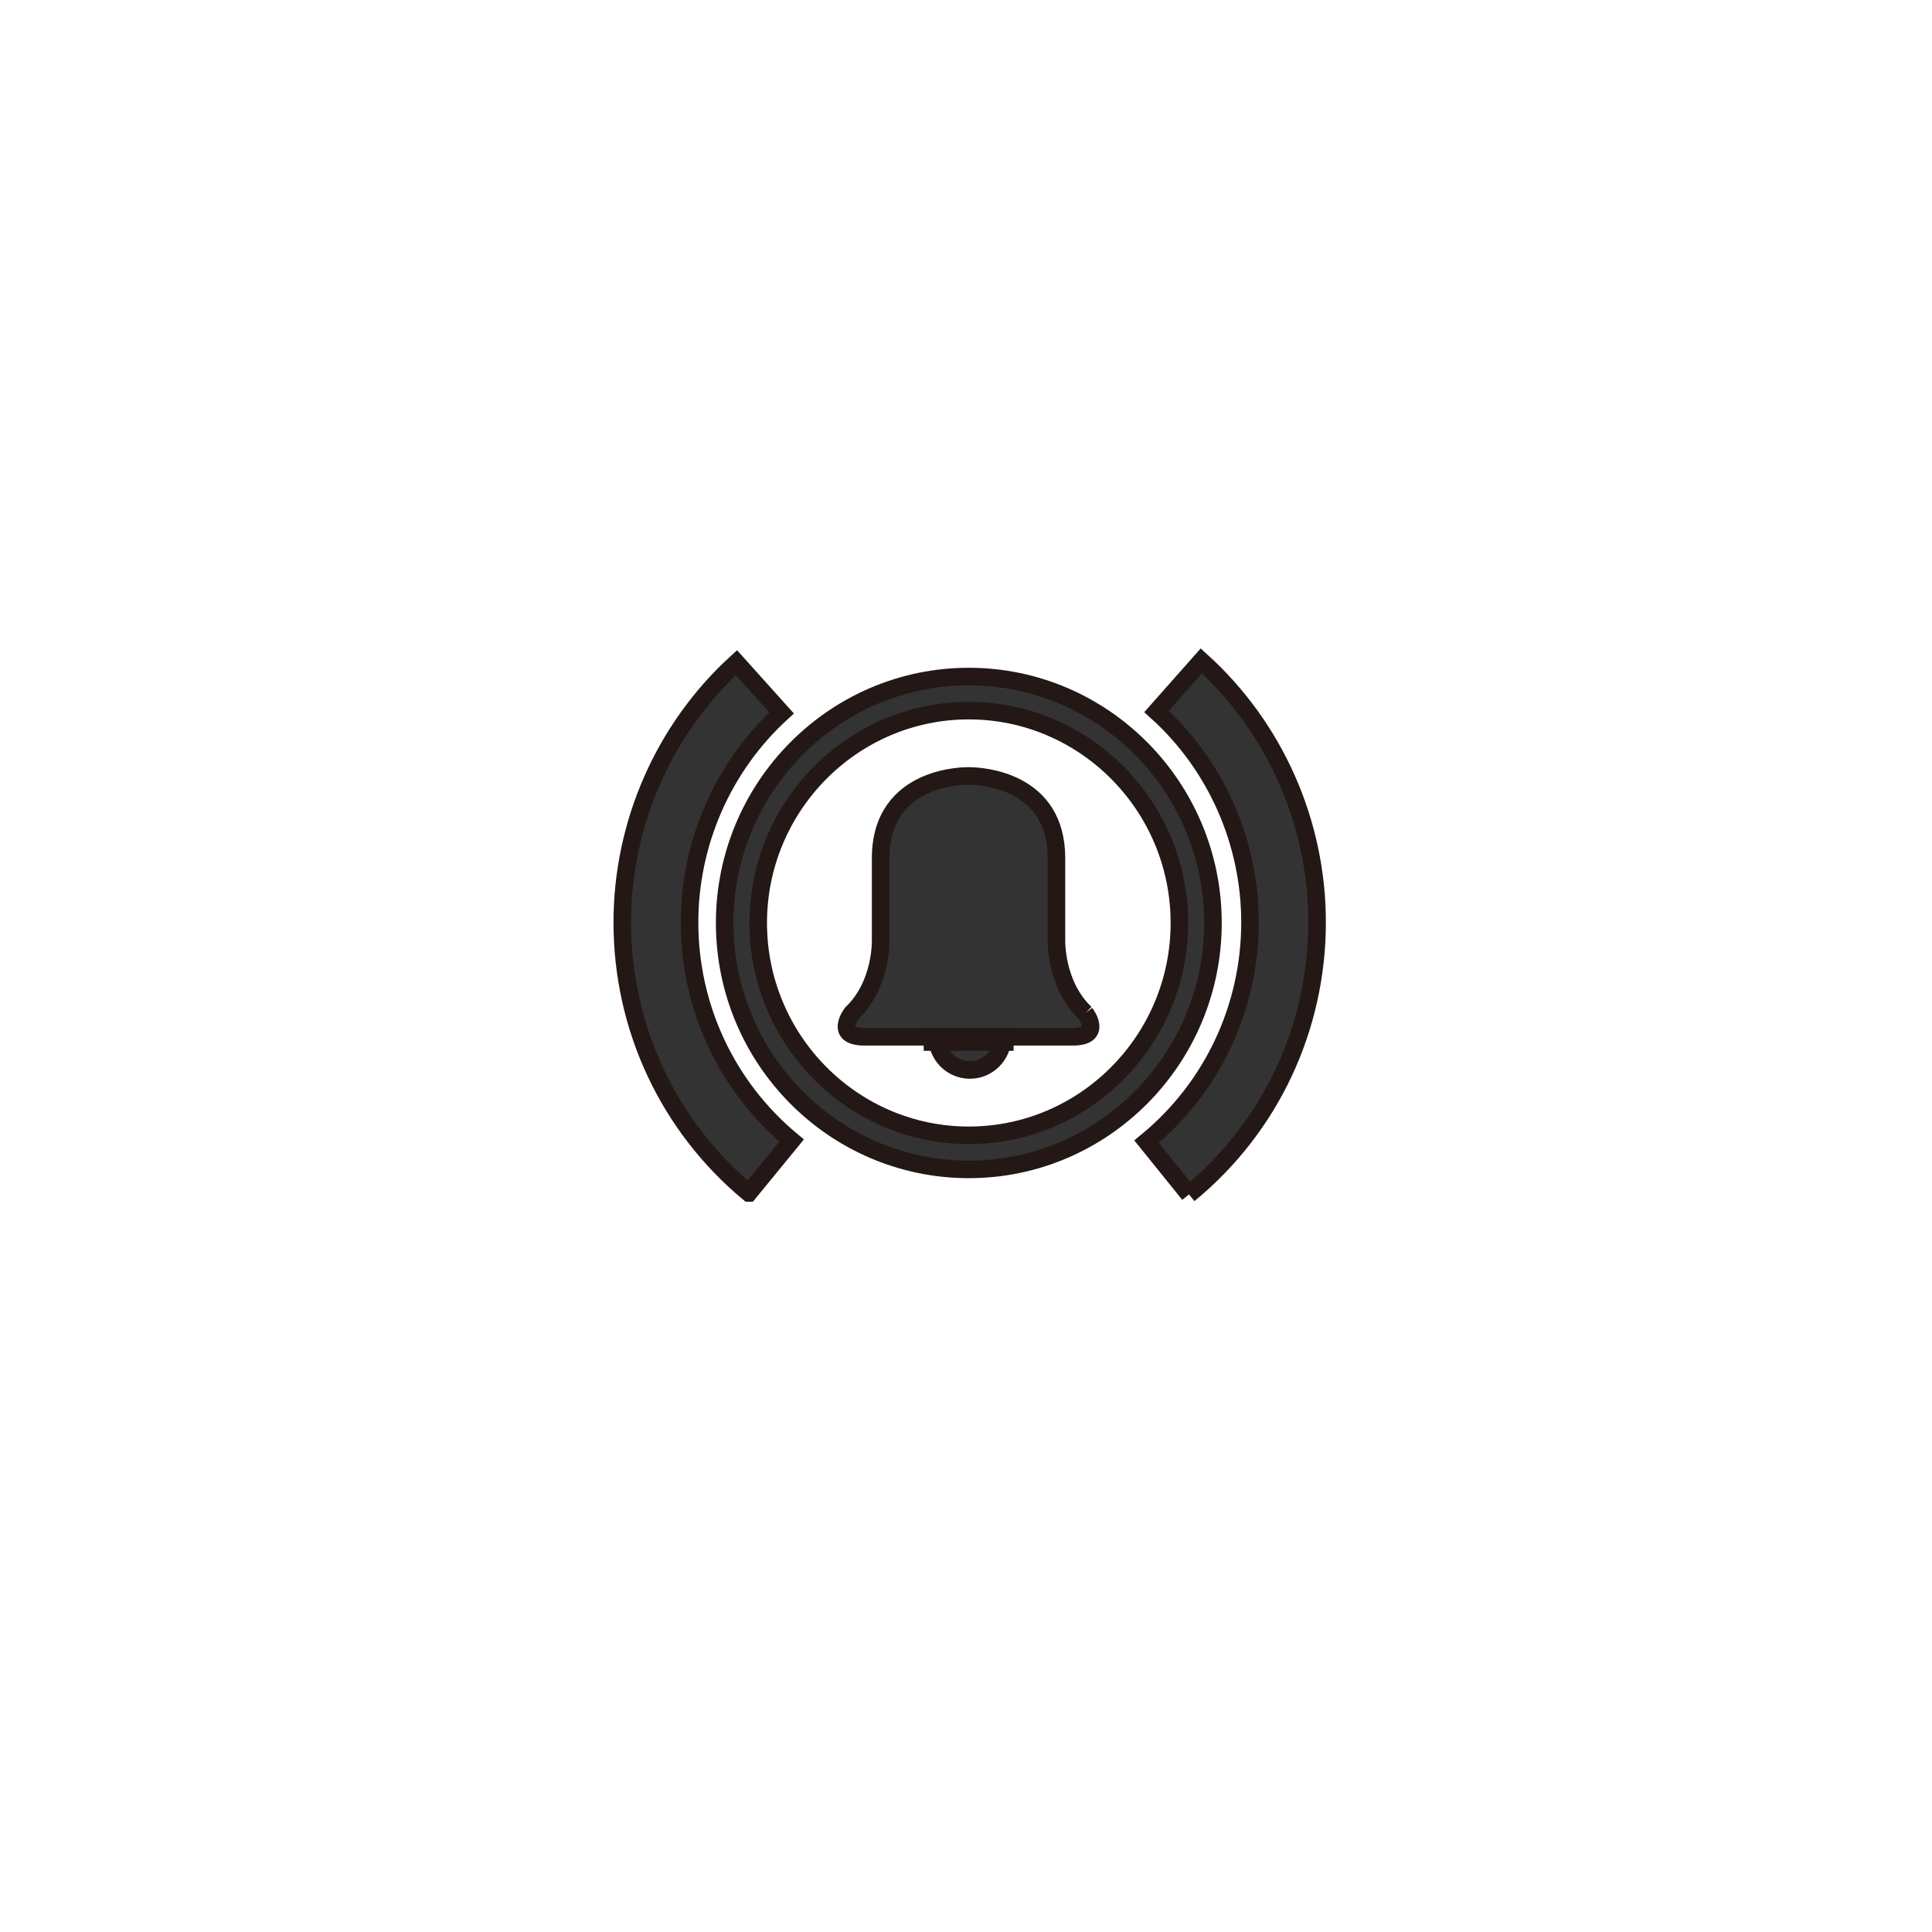
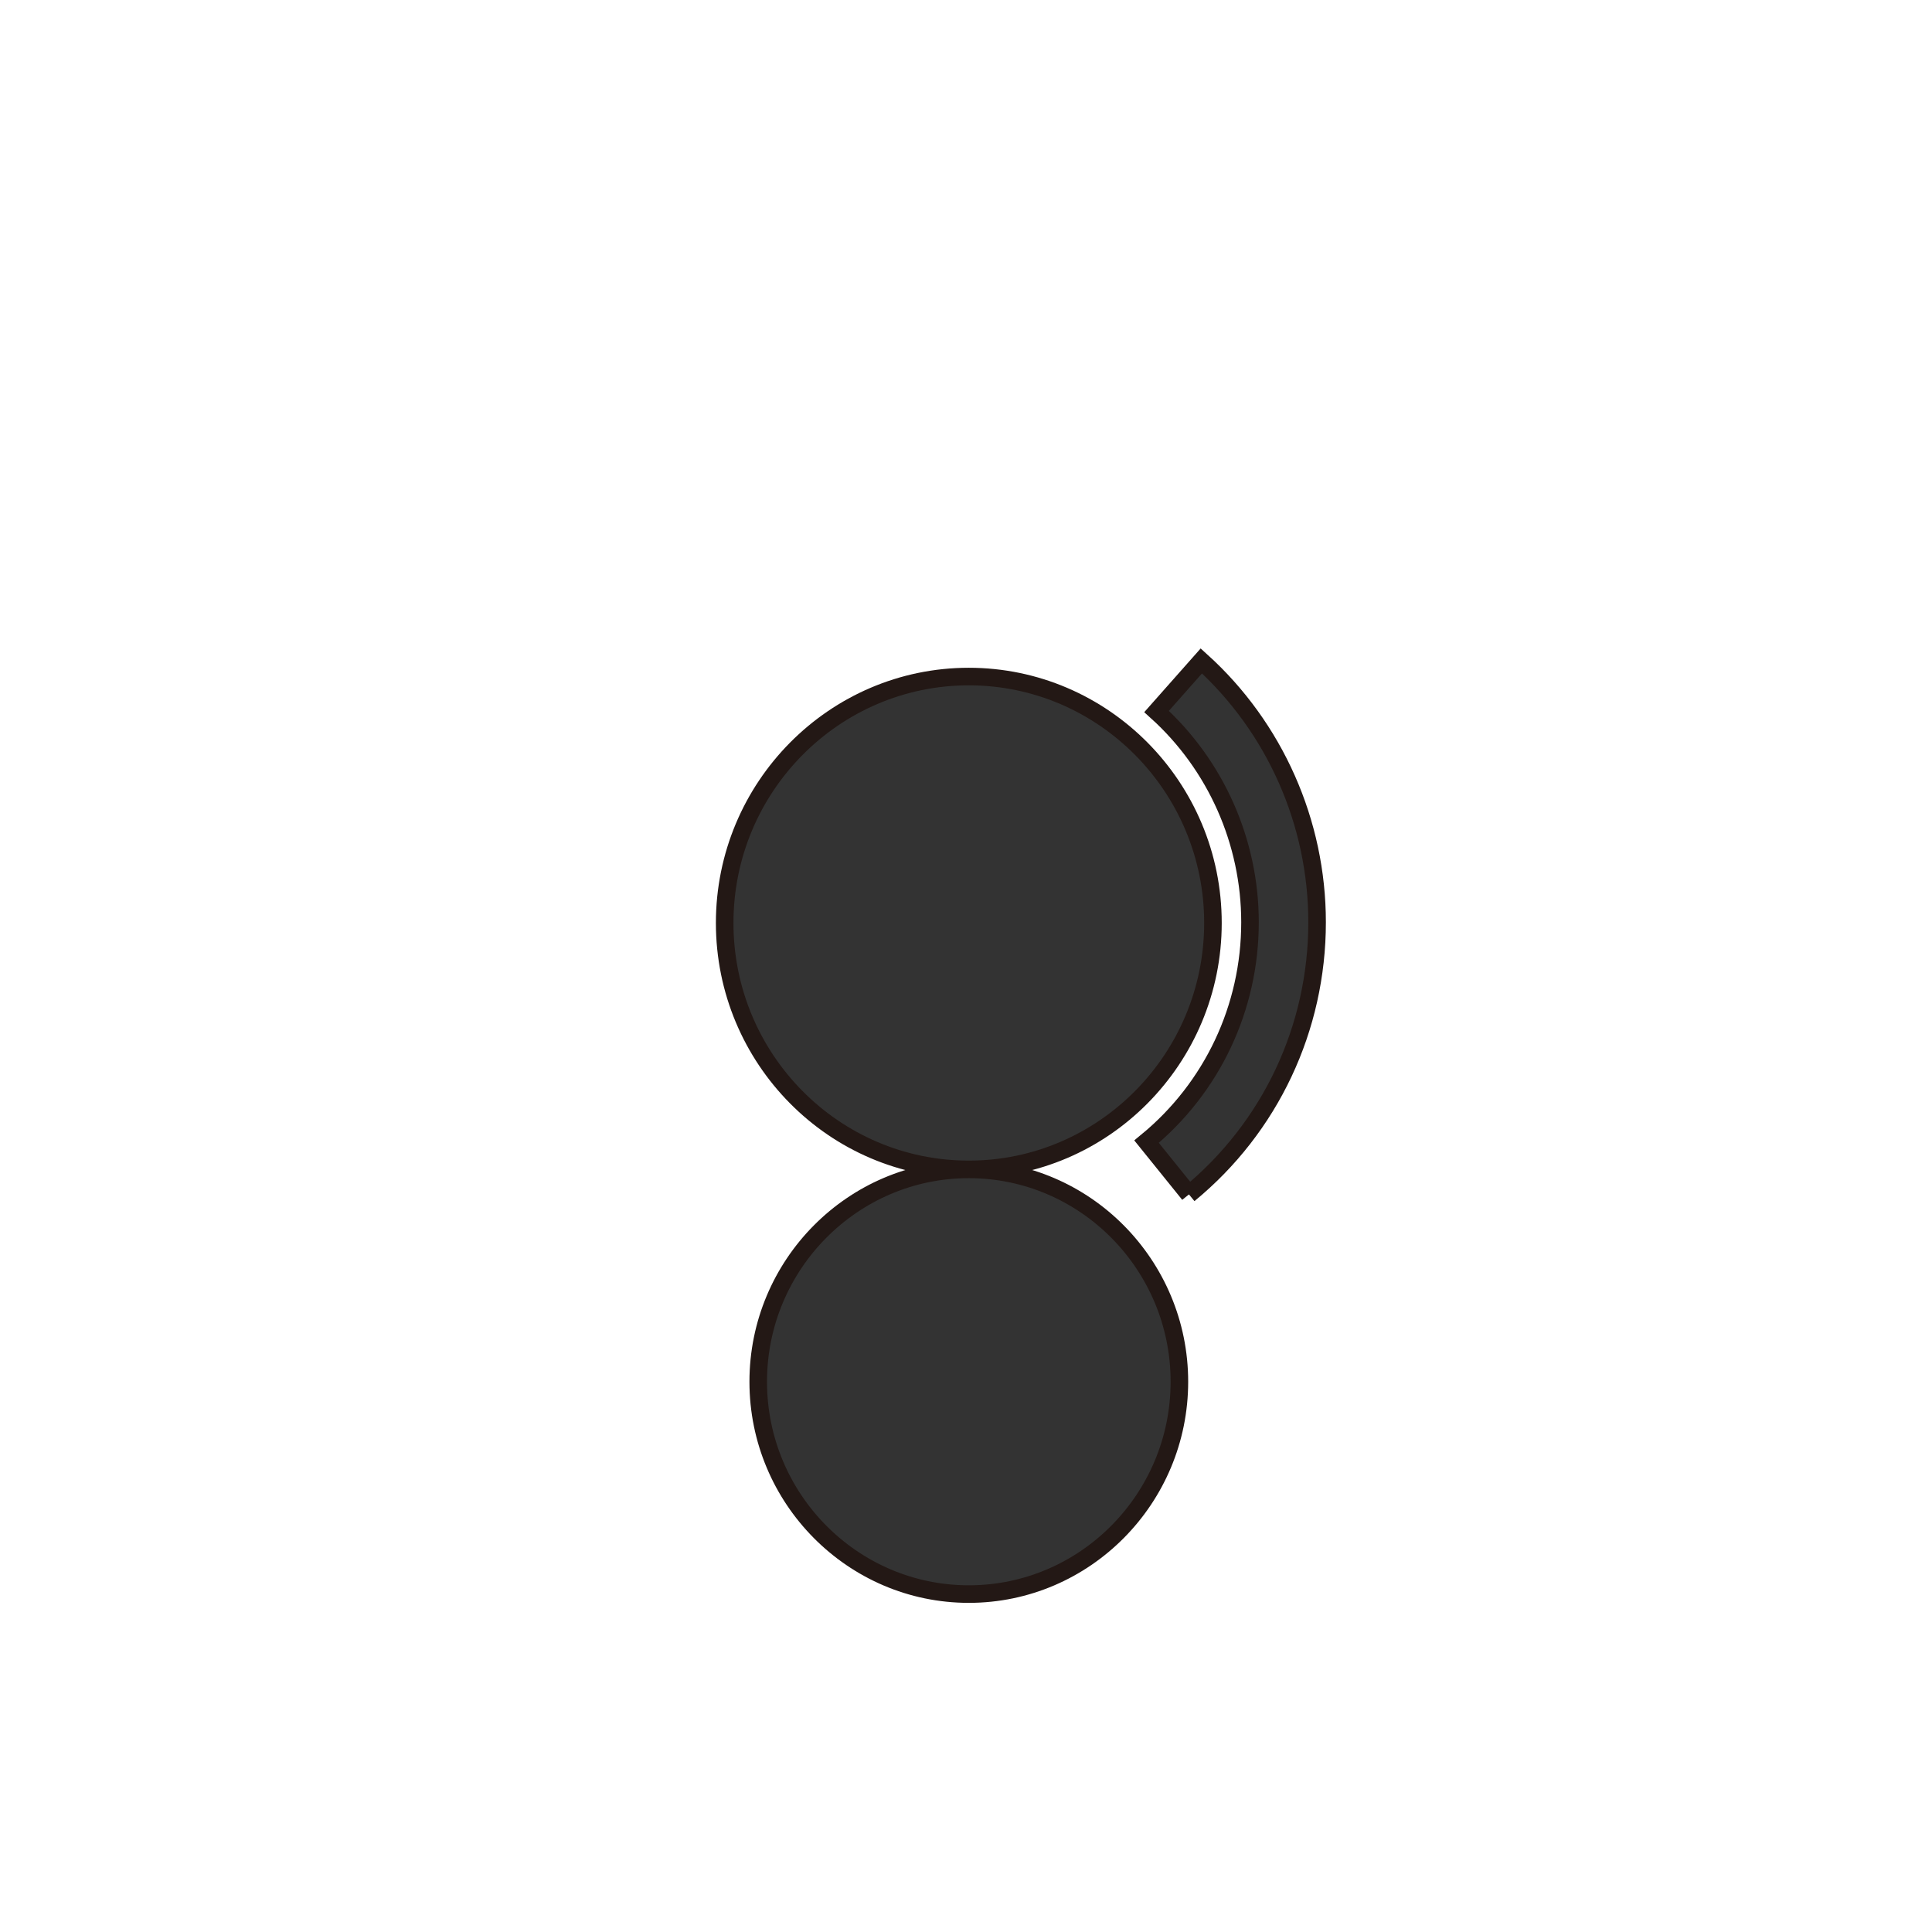
<svg xmlns="http://www.w3.org/2000/svg" id="_图层_1" data-name="图层_1" version="1.1" viewBox="0 0 110 110">
  <defs>
    <style>
      .st0 {
        fill: #333;
        stroke: #231815;
        stroke-miterlimit: 10;
      }
    </style>
  </defs>
  <path class="st0" d="M61.8,57.69c-1.74-1.65-1.65-4.19-1.65-4.19v-4.64c0-4.48-4.33-4.67-4.93-4.68h-.07s-5.01-.14-5.01,4.68v4.64s.09,2.54-1.64,4.19c0,0-1.04,1.34.71,1.34h4.14c0,1.05.84,1.89,1.87,1.89s1.87-.84,1.87-1.89h3.99c1.75,0,.71-1.34.71-1.34" />
  <rect class="st0" x="53.09" y="59.03" width="4.12" height=".3" />
  <path class="st0" d="M67.7,68l-2.42-3c3.74-3.07,5.89-7.63,5.89-12.49,0-4.57-1.94-8.95-5.32-12l2.55-2.88c4.19,3.79,6.59,9.21,6.59,14.88,0,6.03-2.66,11.68-7.3,15.49" />
-   <path class="st0" d="M42.63,67.92c-4.58-3.81-7.2-9.42-7.2-15.4,0-5.62,2.37-11.02,6.5-14.79l2.57,2.86c-3.33,3.05-5.24,7.39-5.24,11.93,0,4.82,2.12,9.35,5.81,12.42l-2.44,2.98Z" />
-   <path class="st0" d="M55.16,66.58c-7.67,0-13.9-6.29-13.9-14.03s6.24-14.03,13.9-14.03,13.9,6.29,13.9,14.03-6.24,14.03-13.9,14.03M55.16,40.46c-6.61,0-11.99,5.43-11.99,12.09s5.38,12.09,11.99,12.09,11.99-5.43,11.99-12.09-5.38-12.09-11.99-12.09" />
+   <path class="st0" d="M55.16,66.58c-7.67,0-13.9-6.29-13.9-14.03s6.24-14.03,13.9-14.03,13.9,6.29,13.9,14.03-6.24,14.03-13.9,14.03c-6.61,0-11.99,5.43-11.99,12.09s5.38,12.09,11.99,12.09,11.99-5.43,11.99-12.09-5.38-12.09-11.99-12.09" />
</svg>